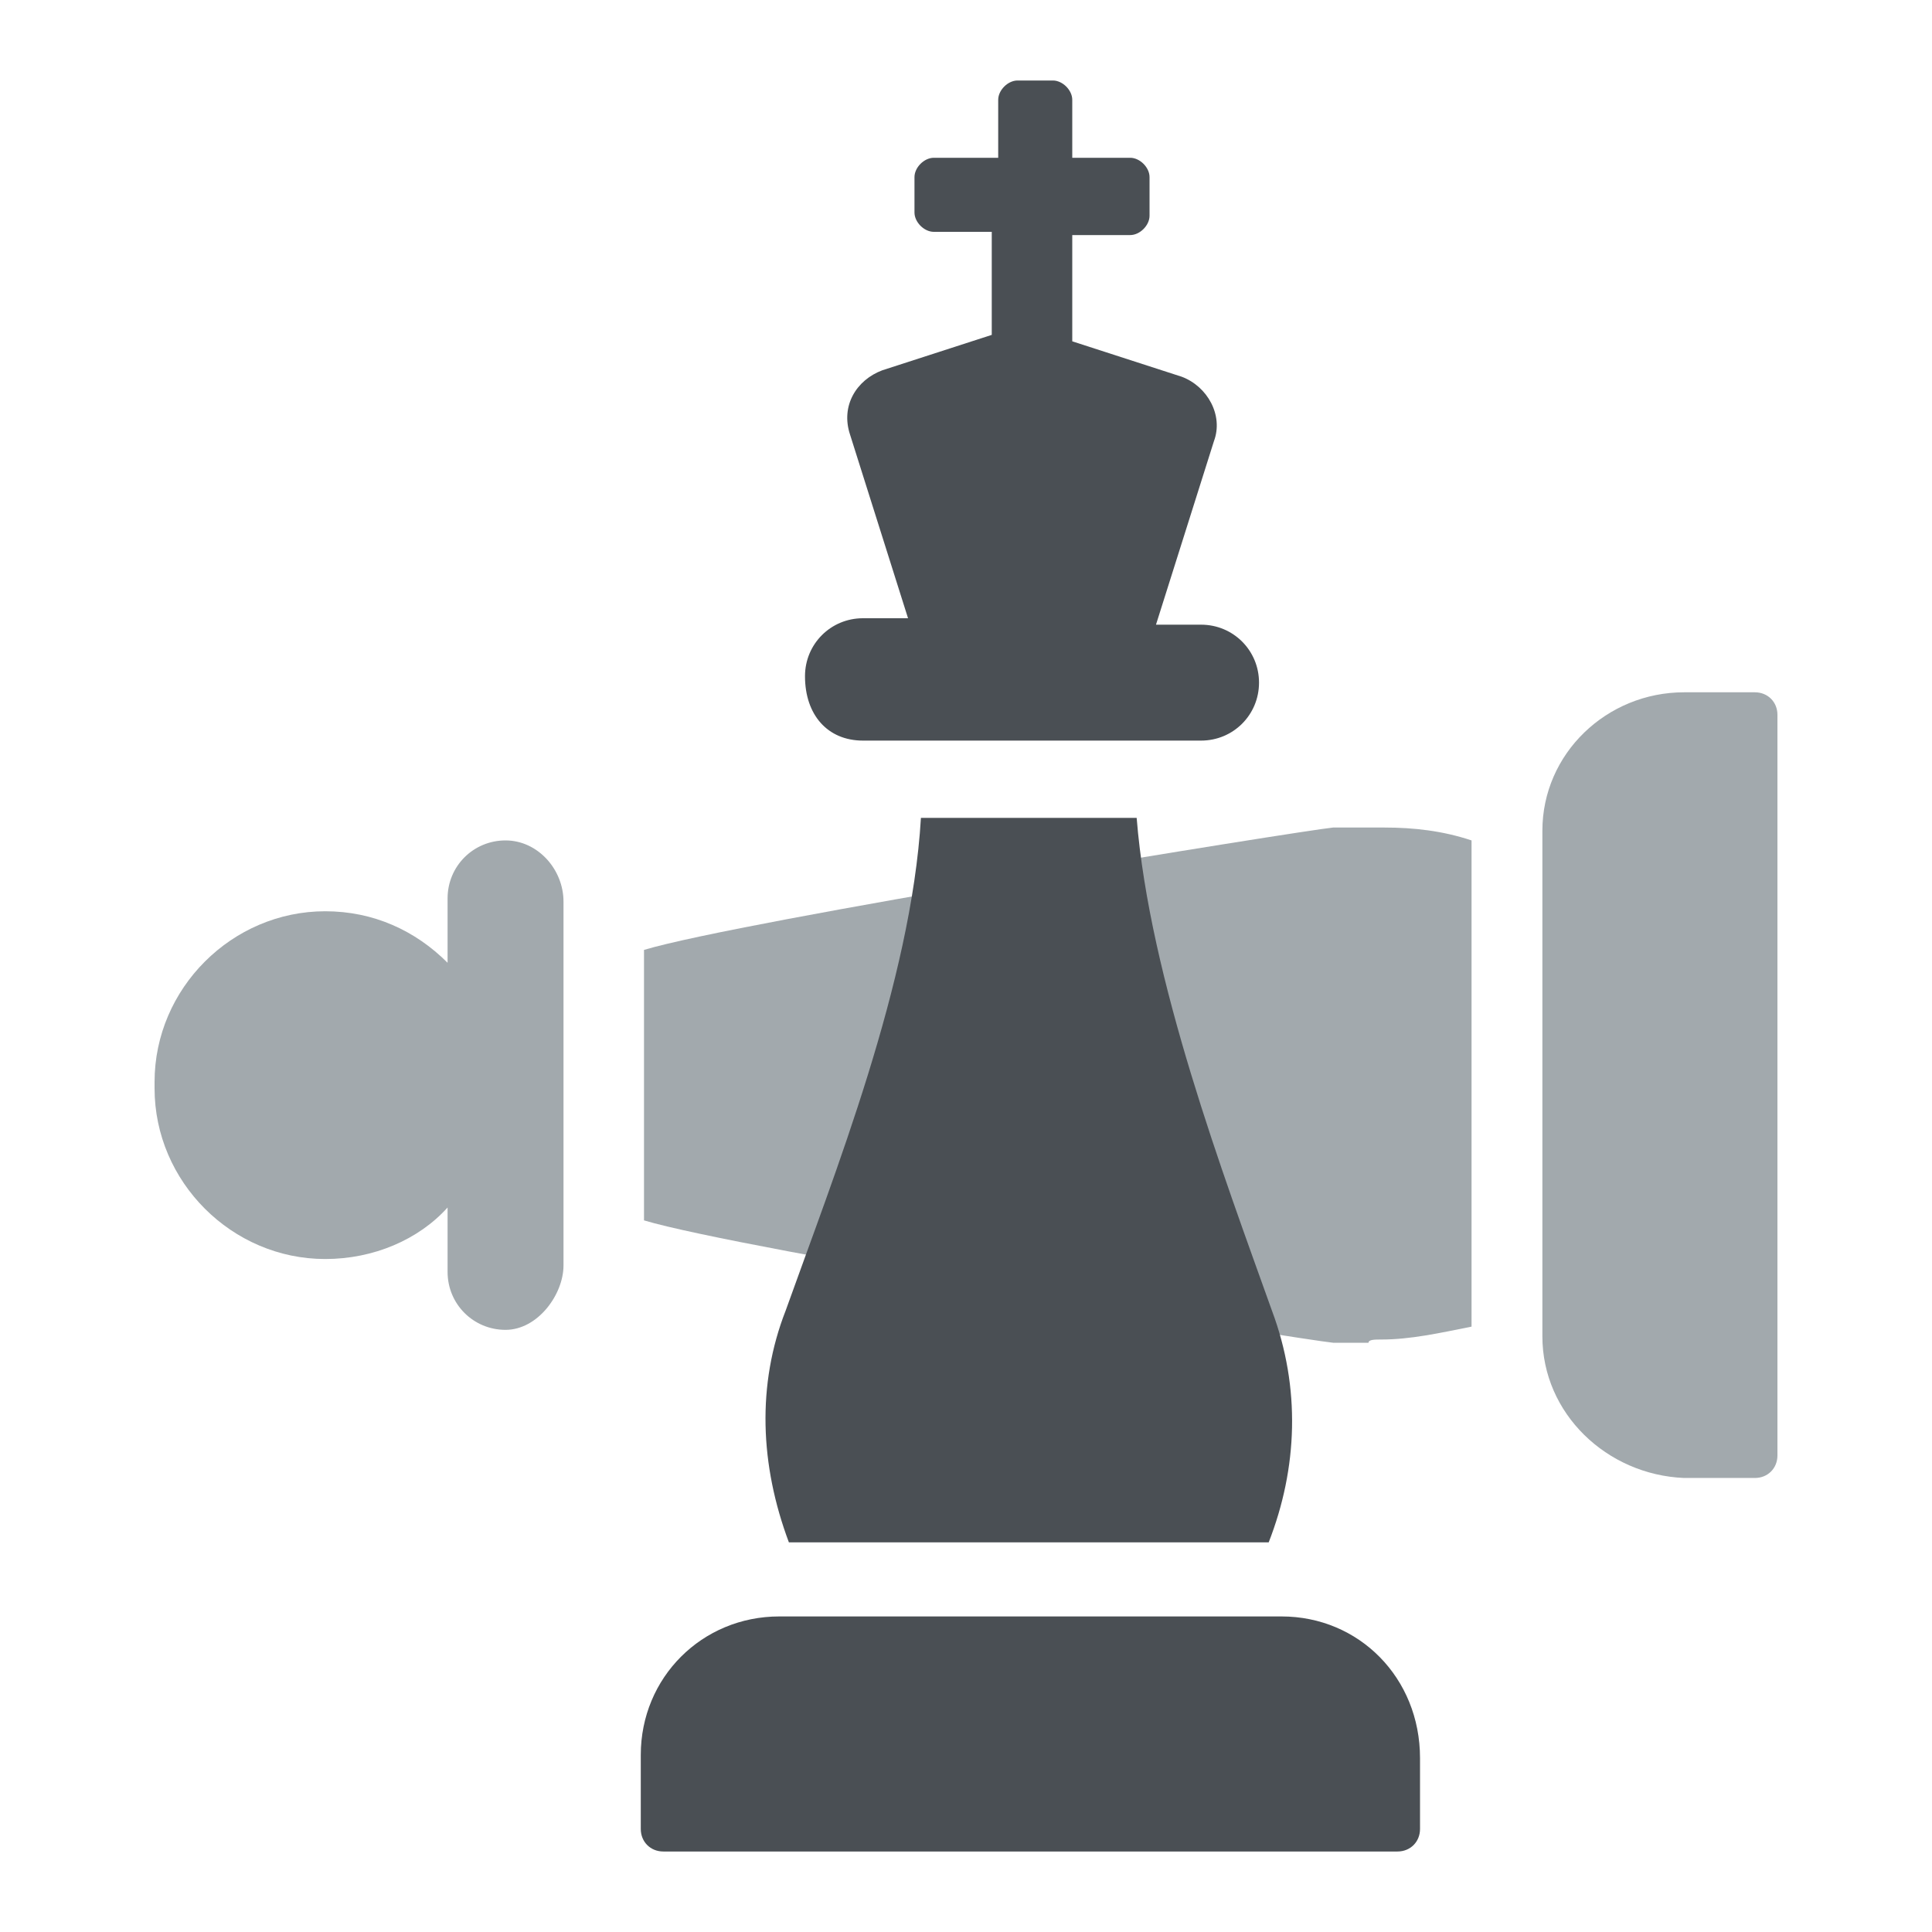
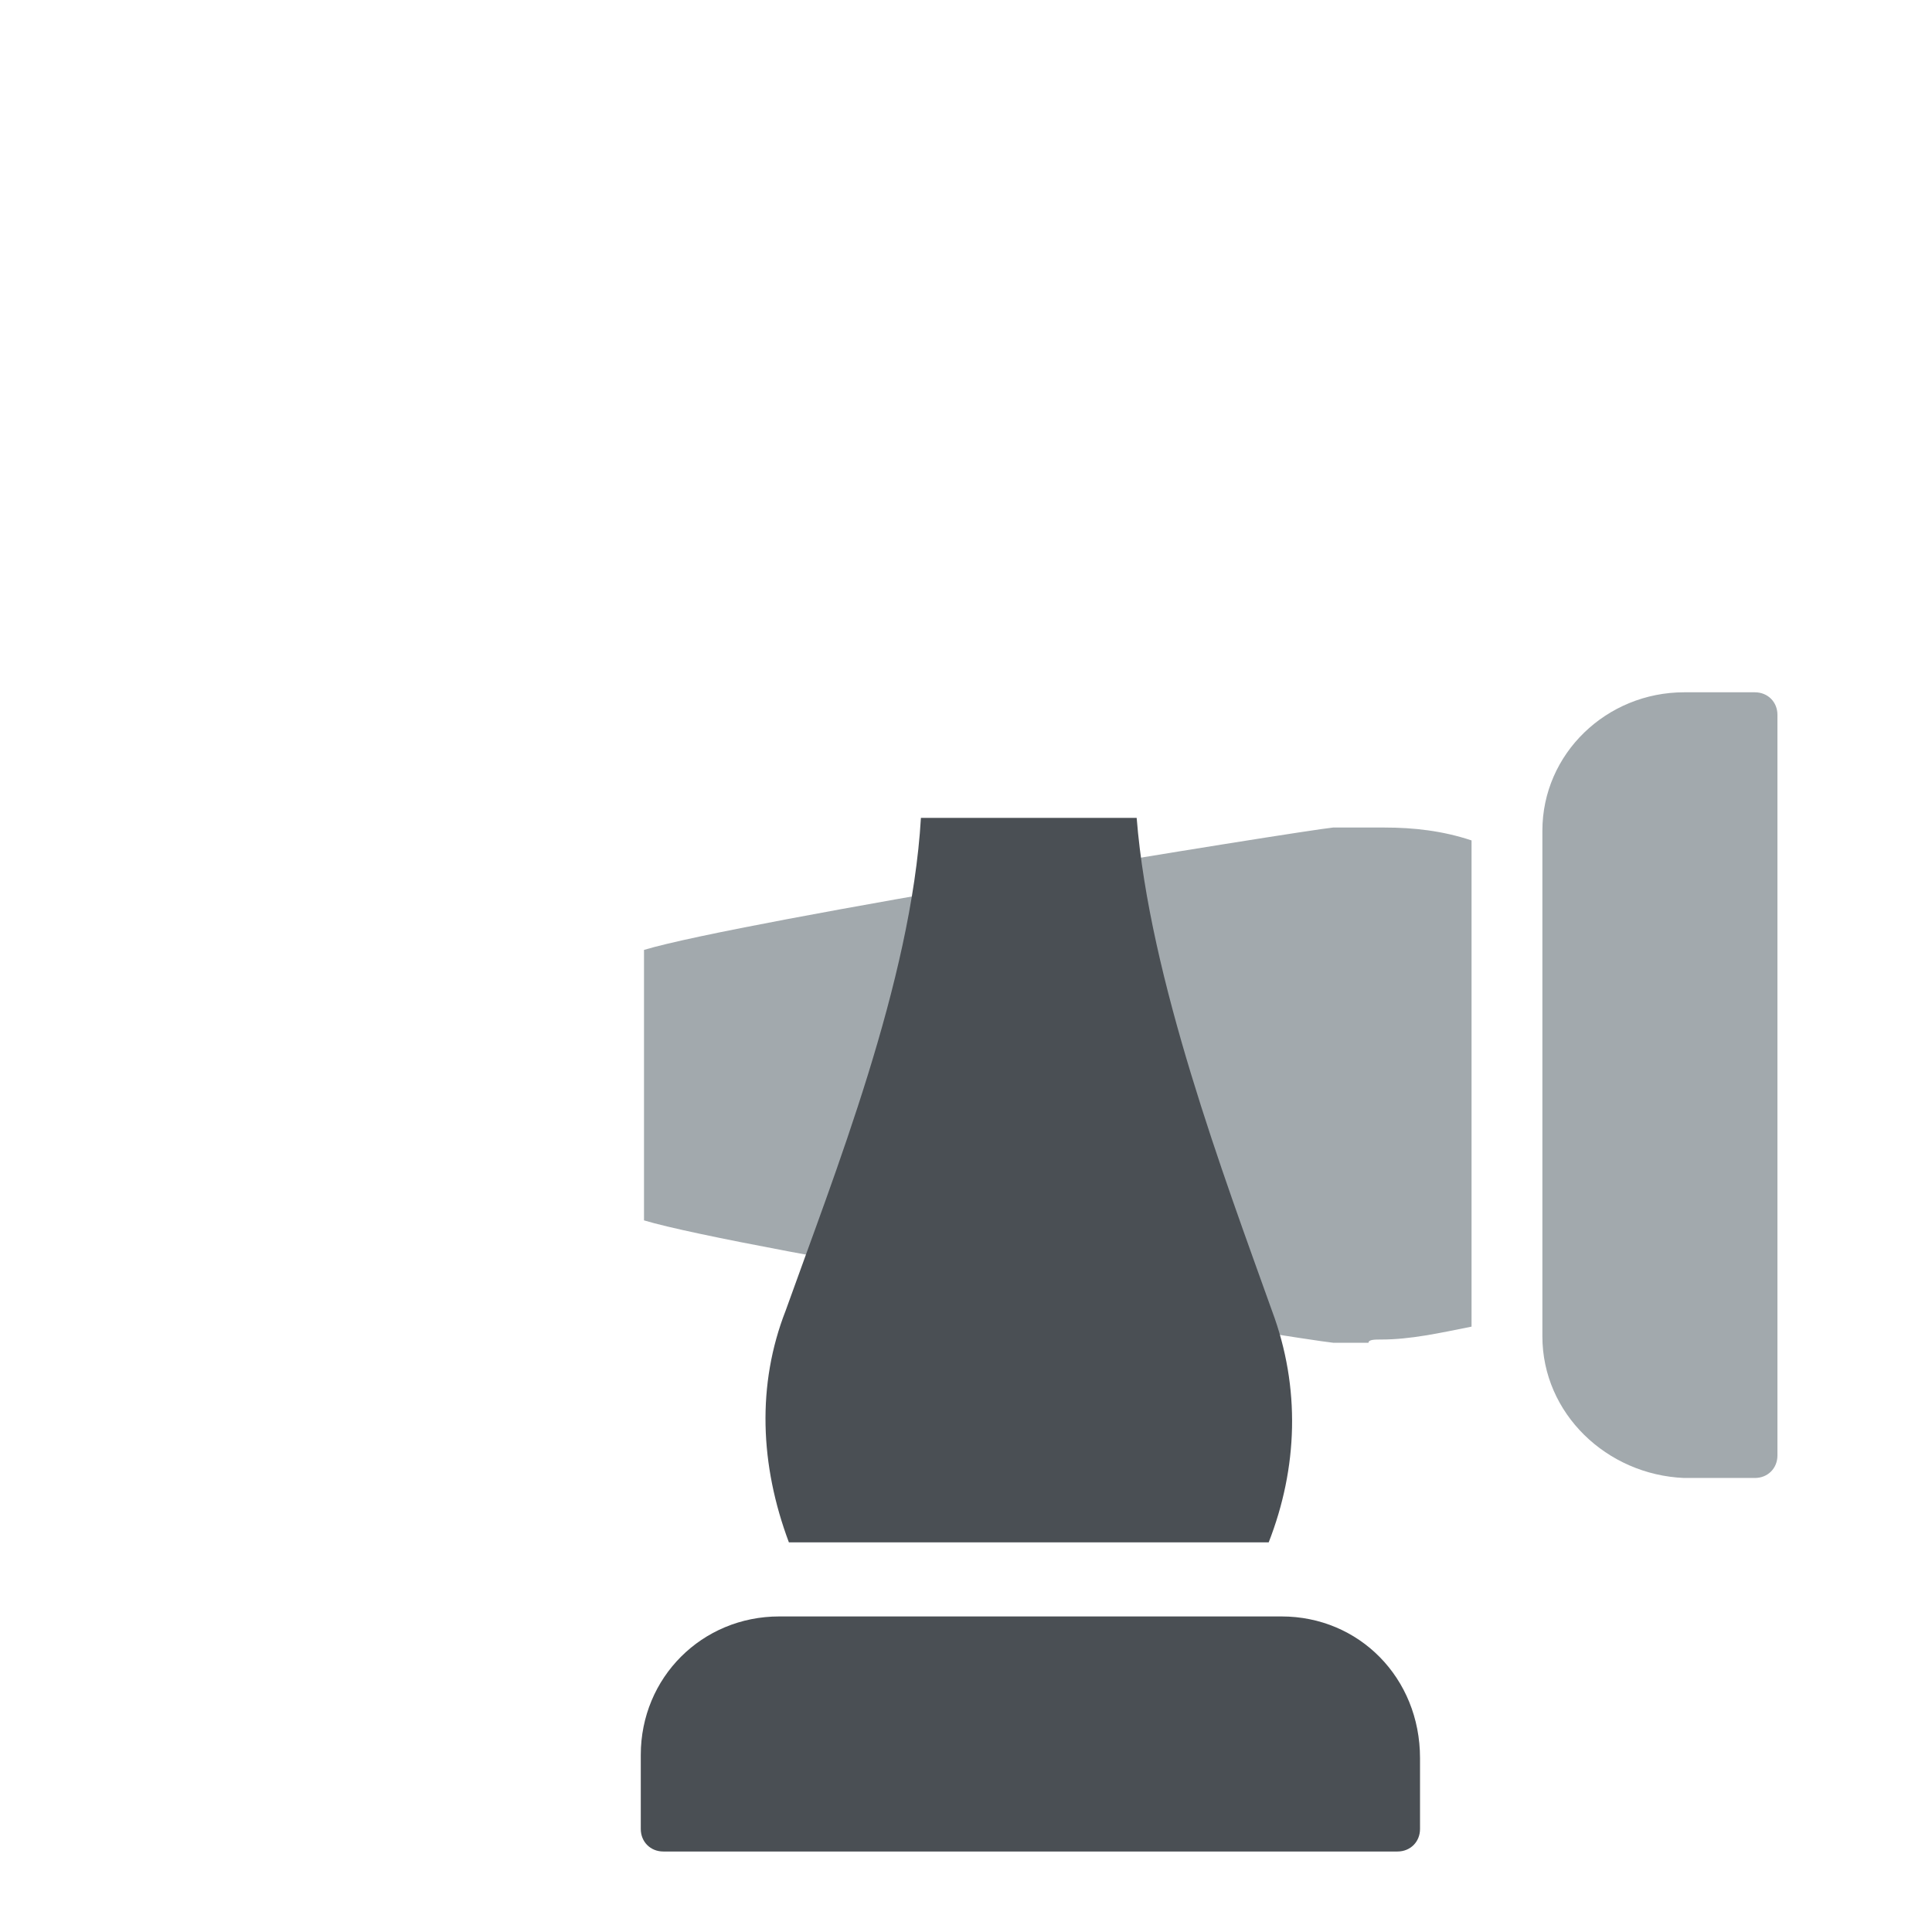
<svg xmlns="http://www.w3.org/2000/svg" version="1.1" id="Layer_1" x="0px" y="0px" width="60px" height="60px" viewBox="0 0 60 60" style="enable-background:new 0 0 60 60;" xml:space="preserve">
  <style type="text/css">
	.st0{fill:#A2A9AD;}
	.st1{fill:#4A4F54;}
</style>
  <g>
    <g>
-       <path class="st0" d="M17.5,39.3v-0.1V28.1V28c0-1-0.8-1.9-1.8-1.9s-1.8,0.8-1.8,1.8v0.2v1.8c-1-1-2.3-1.6-3.8-1.6    c-2.9,0-5.3,2.4-5.3,5.3c0,0,0,0,0,0.1s0,0,0,0.1c0,2.9,2.4,5.3,5.3,5.3c1.5,0,2.9-0.6,3.8-1.6v1.8v0.2c0,1,0.8,1.8,1.8,1.8    S17.5,40.2,17.5,39.3z" />
      <path class="st0" d="M47.9,25.8v0.5V41v0.5c0,2.4,2,4.3,4.4,4.4h2.2c0.4,0,0.7-0.3,0.7-0.7v-5.6V27.9v-5.7c0-0.4-0.3-0.7-0.7-0.7    h-2.2C49.9,21.5,47.9,23.4,47.9,25.8z" />
      <path class="st0" d="M42.9,41.6L42.9,41.6c0.9,0,1.8-0.2,2.8-0.4V41V26.2v-0.1c-0.9-0.3-1.8-0.4-2.7-0.4l0,0c-0.2,0-0.3,0-0.5,0    c-0.1,0-0.1,0-0.2,0c-0.2,0-0.5,0-0.7,0c-0.1,0-0.1,0-0.2,0c-1,0.1-18.4,2.9-21.4,3.8v0.1v8.2v0.1c3,0.9,20.4,3.7,21.4,3.8    c0.1,0,0.1,0,0.2,0c0.2,0,0.5,0,0.7,0c0.1,0,0.1,0,0.2,0C42.5,41.6,42.7,41.6,42.9,41.6z" />
    </g>
    <g>
      <path class="st1" d="M39.4,47.9c0.9-2.3,1-4.8,0.1-7.2c-1.5-4.2-3.8-10.3-4.2-15.3h-6.7c-0.3,5.1-2.7,11.1-4.2,15.3    c-0.9,2.3-0.8,4.8,0.1,7.2H39.4z" />
-       <path class="st1" d="M26.8,23h10.5c1,0,1.8-0.8,1.8-1.8s-0.8-1.8-1.8-1.8h-1.4l1.8-5.7c0.3-0.8-0.2-1.7-1-2l-3.4-1.1V7.3h1.8    c0.3,0,0.6-0.3,0.6-0.6V5.5c0-0.3-0.3-0.6-0.6-0.6h-1.8V3.1c0-0.3-0.3-0.6-0.6-0.6h-1.1c-0.3,0-0.6,0.3-0.6,0.6v1.8H29    c-0.3,0-0.6,0.3-0.6,0.6v1.1c0,0.3,0.3,0.6,0.6,0.6h1.8v3.2l-3.4,1.1c-0.8,0.3-1.3,1.1-1,2l1.8,5.7h-1.4c-1,0-1.8,0.8-1.8,1.8    C25,22.2,25.7,23,26.8,23z" />
      <path class="st1" d="M39.8,50.2H24.2c-2.4,0-4.3,1.9-4.3,4.3v2.3c0,0.4,0.3,0.7,0.7,0.7h22.8c0.4,0,0.7-0.3,0.7-0.7v-2.2    C44.1,52.1,42.2,50.2,39.8,50.2z" />
    </g>
  </g>
</svg>